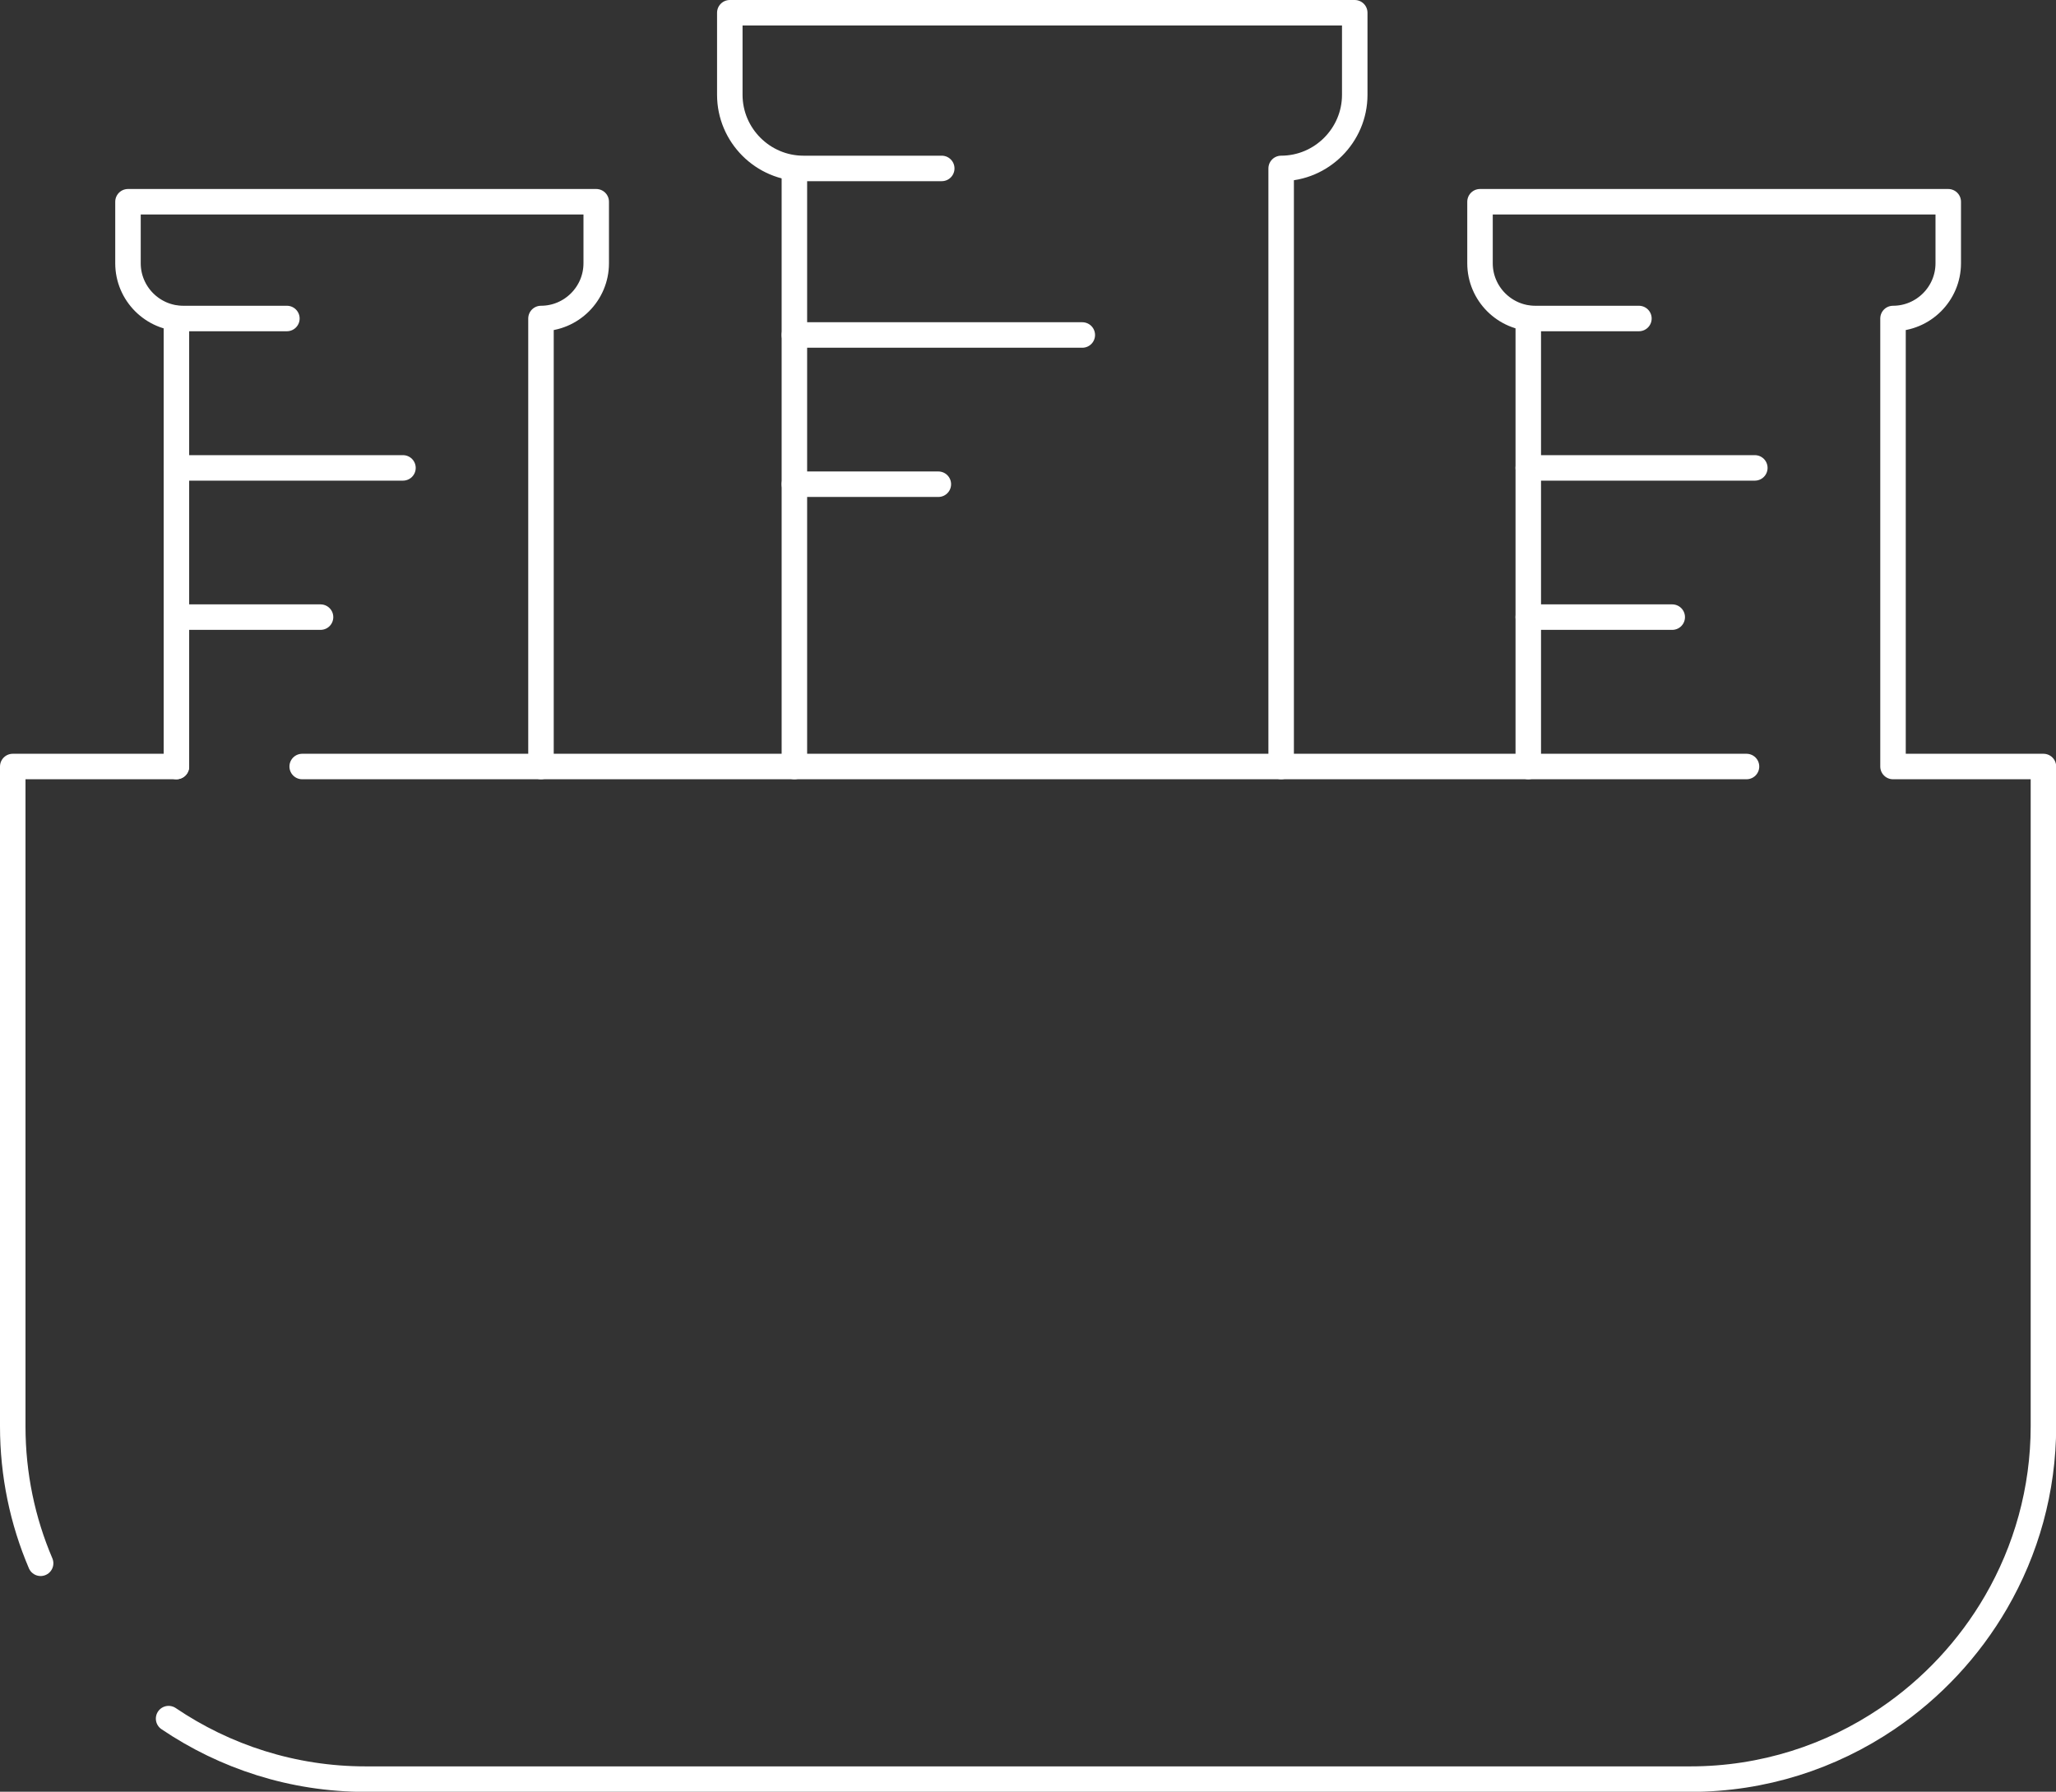
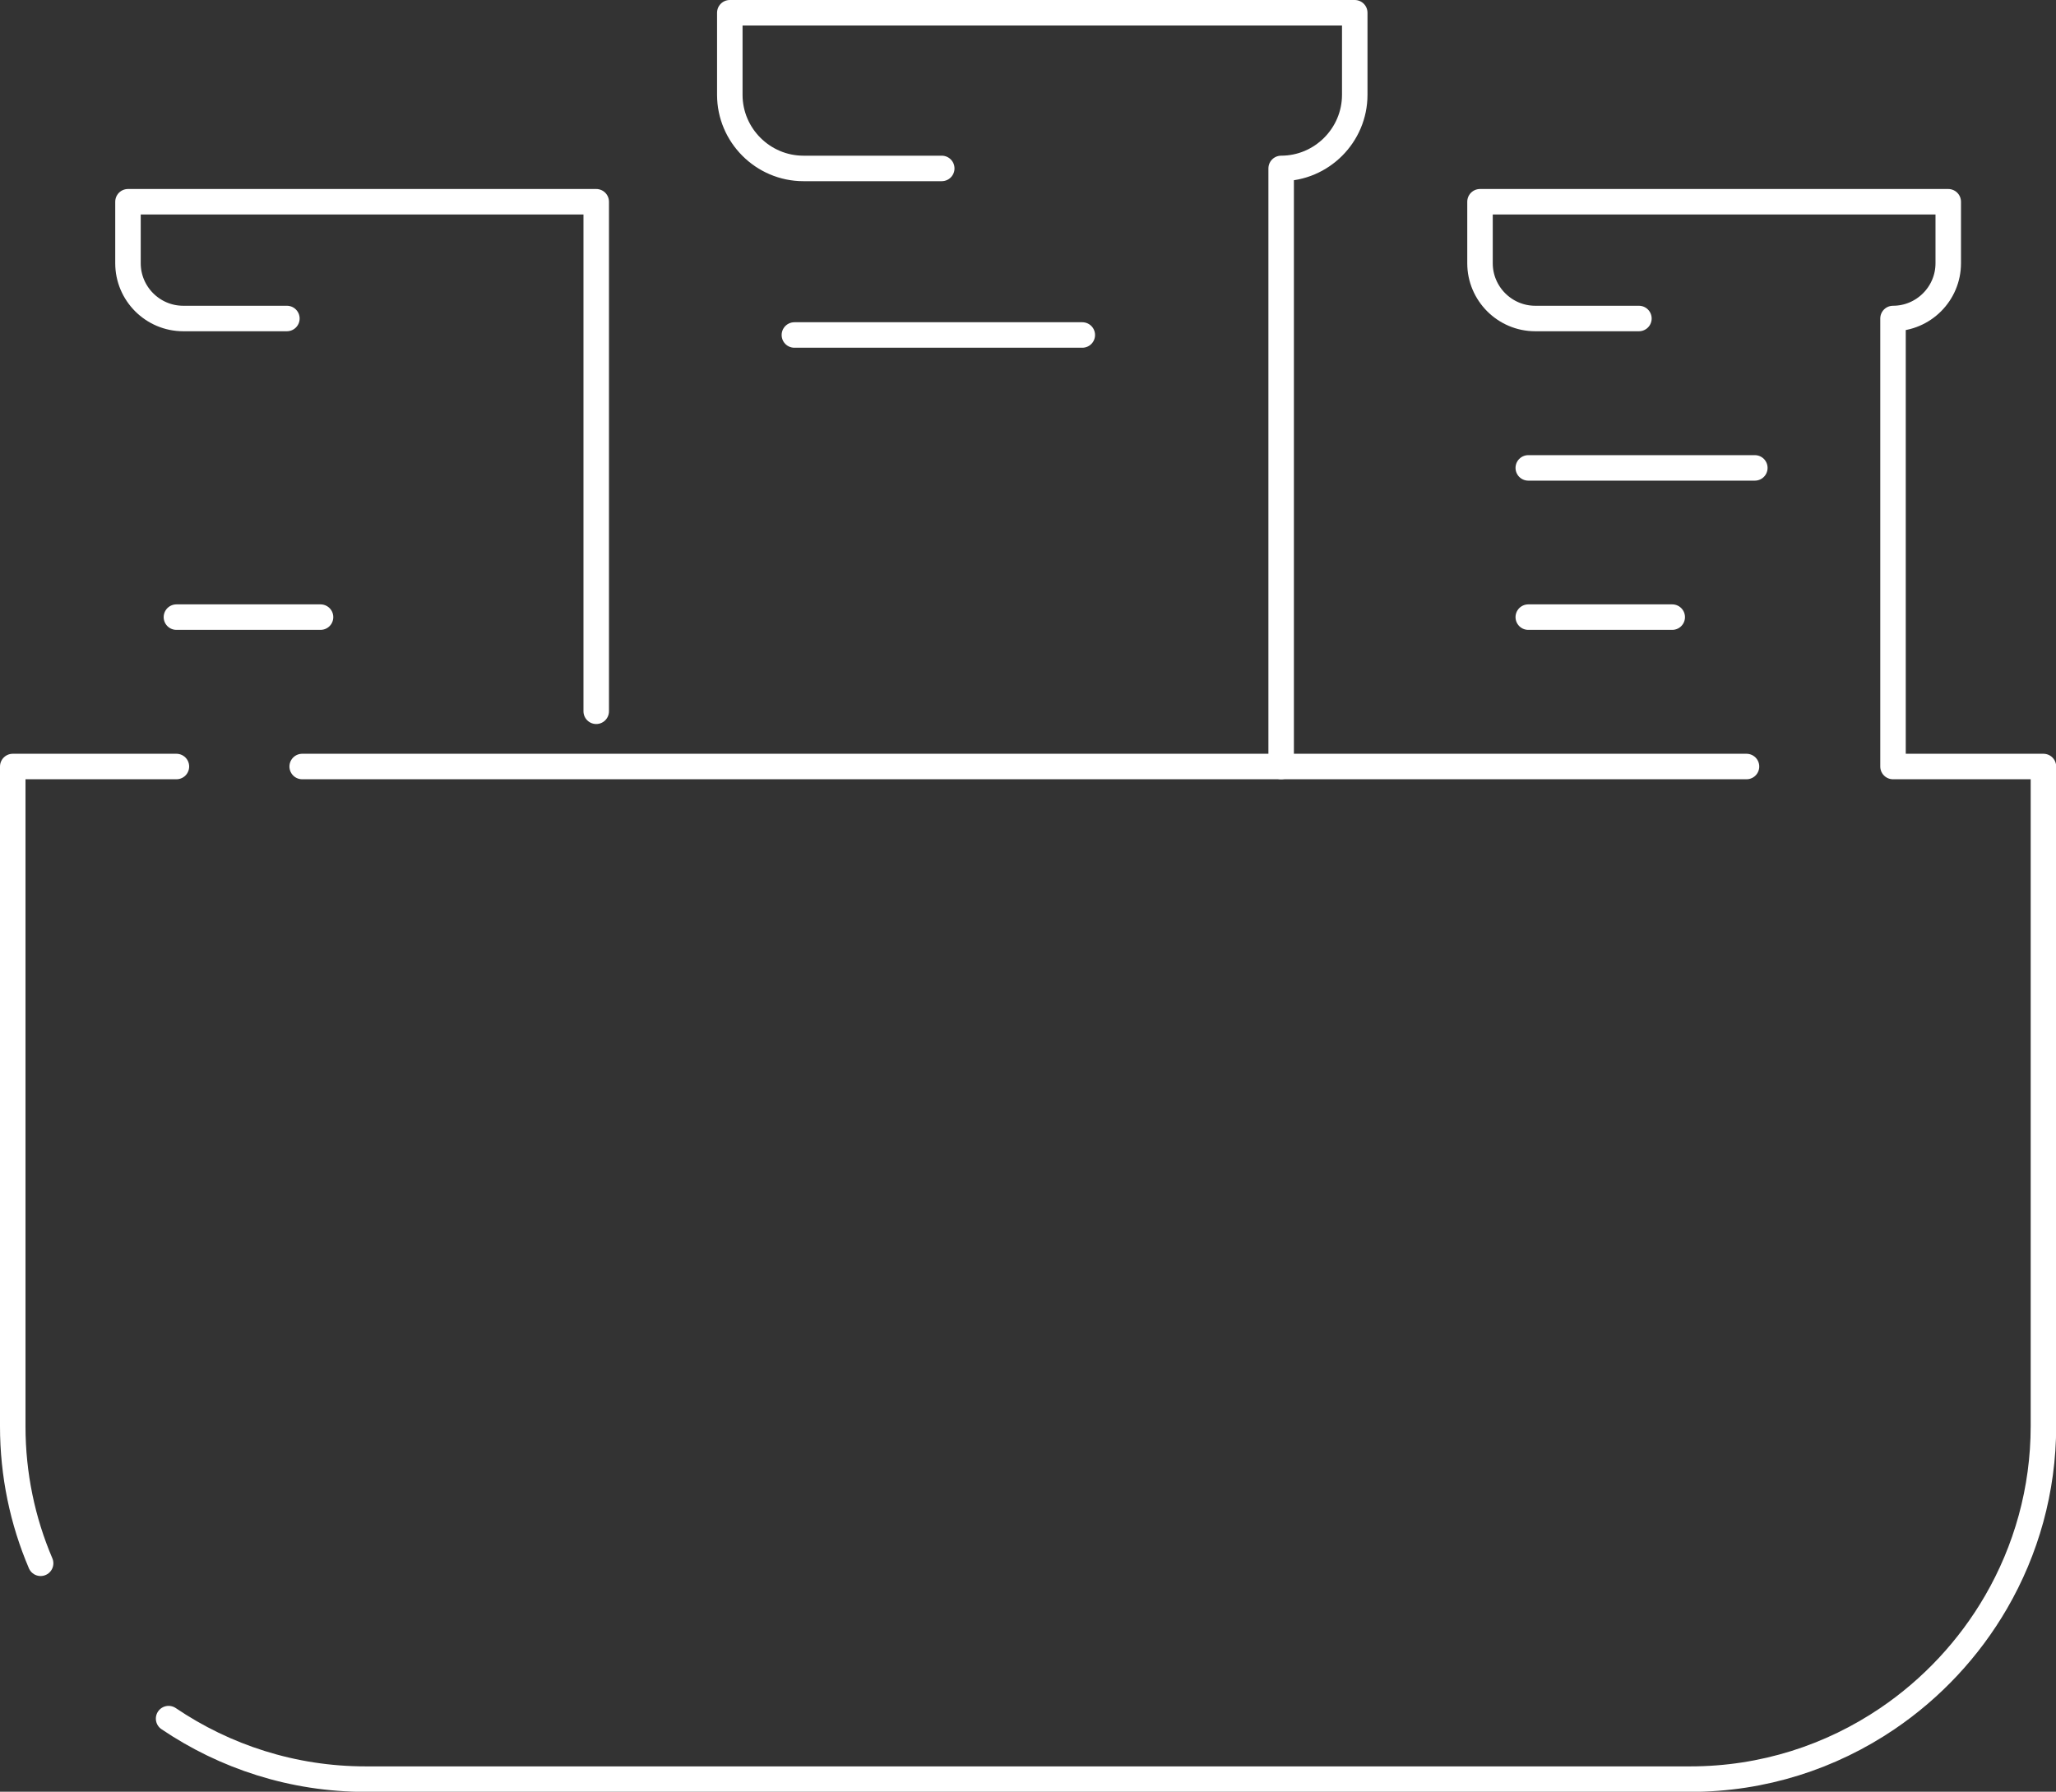
<svg xmlns="http://www.w3.org/2000/svg" id="Capa_2" data-name="Capa 2" viewBox="0 0 120.97 105.42">
  <rect x="0" y="0" width="120.97" height="105.42" fill="#333333" stroke="none" />
  <defs>
    <style>
      .cls-1 {
        fill: none;
        stroke: #fff;
        stroke-linecap: round;
        stroke-linejoin: round;
        stroke-width: 1.5px;
      }
    </style>
  </defs>
  <g id="Modo_de_aislamiento" data-name="Modo de aislamiento">
    <g>
      <path class="cls-1" d="M9.92,101.12c3.31,2.24,7.3,3.56,11.59,3.56h77.95c4.28,0,8.27-1.31,11.59-3.56,2.61-1.77,4.8-4.11,6.39-6.85,1.77-3.05,2.79-6.59,2.79-10.36v-38.81h-8.85v-26.36c1.79,0,3.25-1.46,3.25-3.25v-3.62h-27.55v3.62c0,1.79,1.46,3.25,3.25,3.25h6.1" />
      <path class="cls-1" d="M.75,71.5v12.42c0,2.85.58,5.58,1.64,8.06" />
      <line class="cls-1" x1="17.78" y1="45.1" x2="102.76" y2="45.1" />
      <polyline class="cls-1" points=".75 73.87 .75 45.1 10.38 45.1" />
      <path class="cls-1" d="M55.41,9.91h-8.14c-2.38,0-4.33-1.95-4.33-4.33V.75h36.77v4.83c0,2.38-1.95,4.33-4.33,4.33v35.19" />
-       <line class="cls-1" x1="46.74" y1="45.1" x2="46.74" y2="9.91" />
-       <line class="cls-1" x1="89.92" y1="45.1" x2="89.92" y2="18.74" />
-       <path class="cls-1" d="M16.88,18.74h-6.1c-1.79,0-3.25-1.46-3.25-3.25v-3.62h27.55v3.62c0,1.79-1.46,3.25-3.25,3.25v26.36" />
-       <line class="cls-1" x1="10.38" y1="45.1" x2="10.38" y2="18.74" />
+       <path class="cls-1" d="M16.88,18.74h-6.1c-1.79,0-3.25-1.46-3.25-3.25v-3.62h27.55v3.62v26.36" />
      <line class="cls-1" x1="46.74" y1="19.71" x2="63.68" y2="19.71" />
-       <line class="cls-1" x1="46.74" y1="28.49" x2="55.21" y2="28.49" />
-       <line class="cls-1" x1="10.38" y1="27.53" x2="23.71" y2="27.53" />
      <line class="cls-1" x1="10.38" y1="36.31" x2="18.86" y2="36.31" />
      <line class="cls-1" x1="89.92" y1="27.53" x2="103.25" y2="27.53" />
      <line class="cls-1" x1="89.92" y1="36.31" x2="98.39" y2="36.31" />
    </g>
  </g>
</svg>